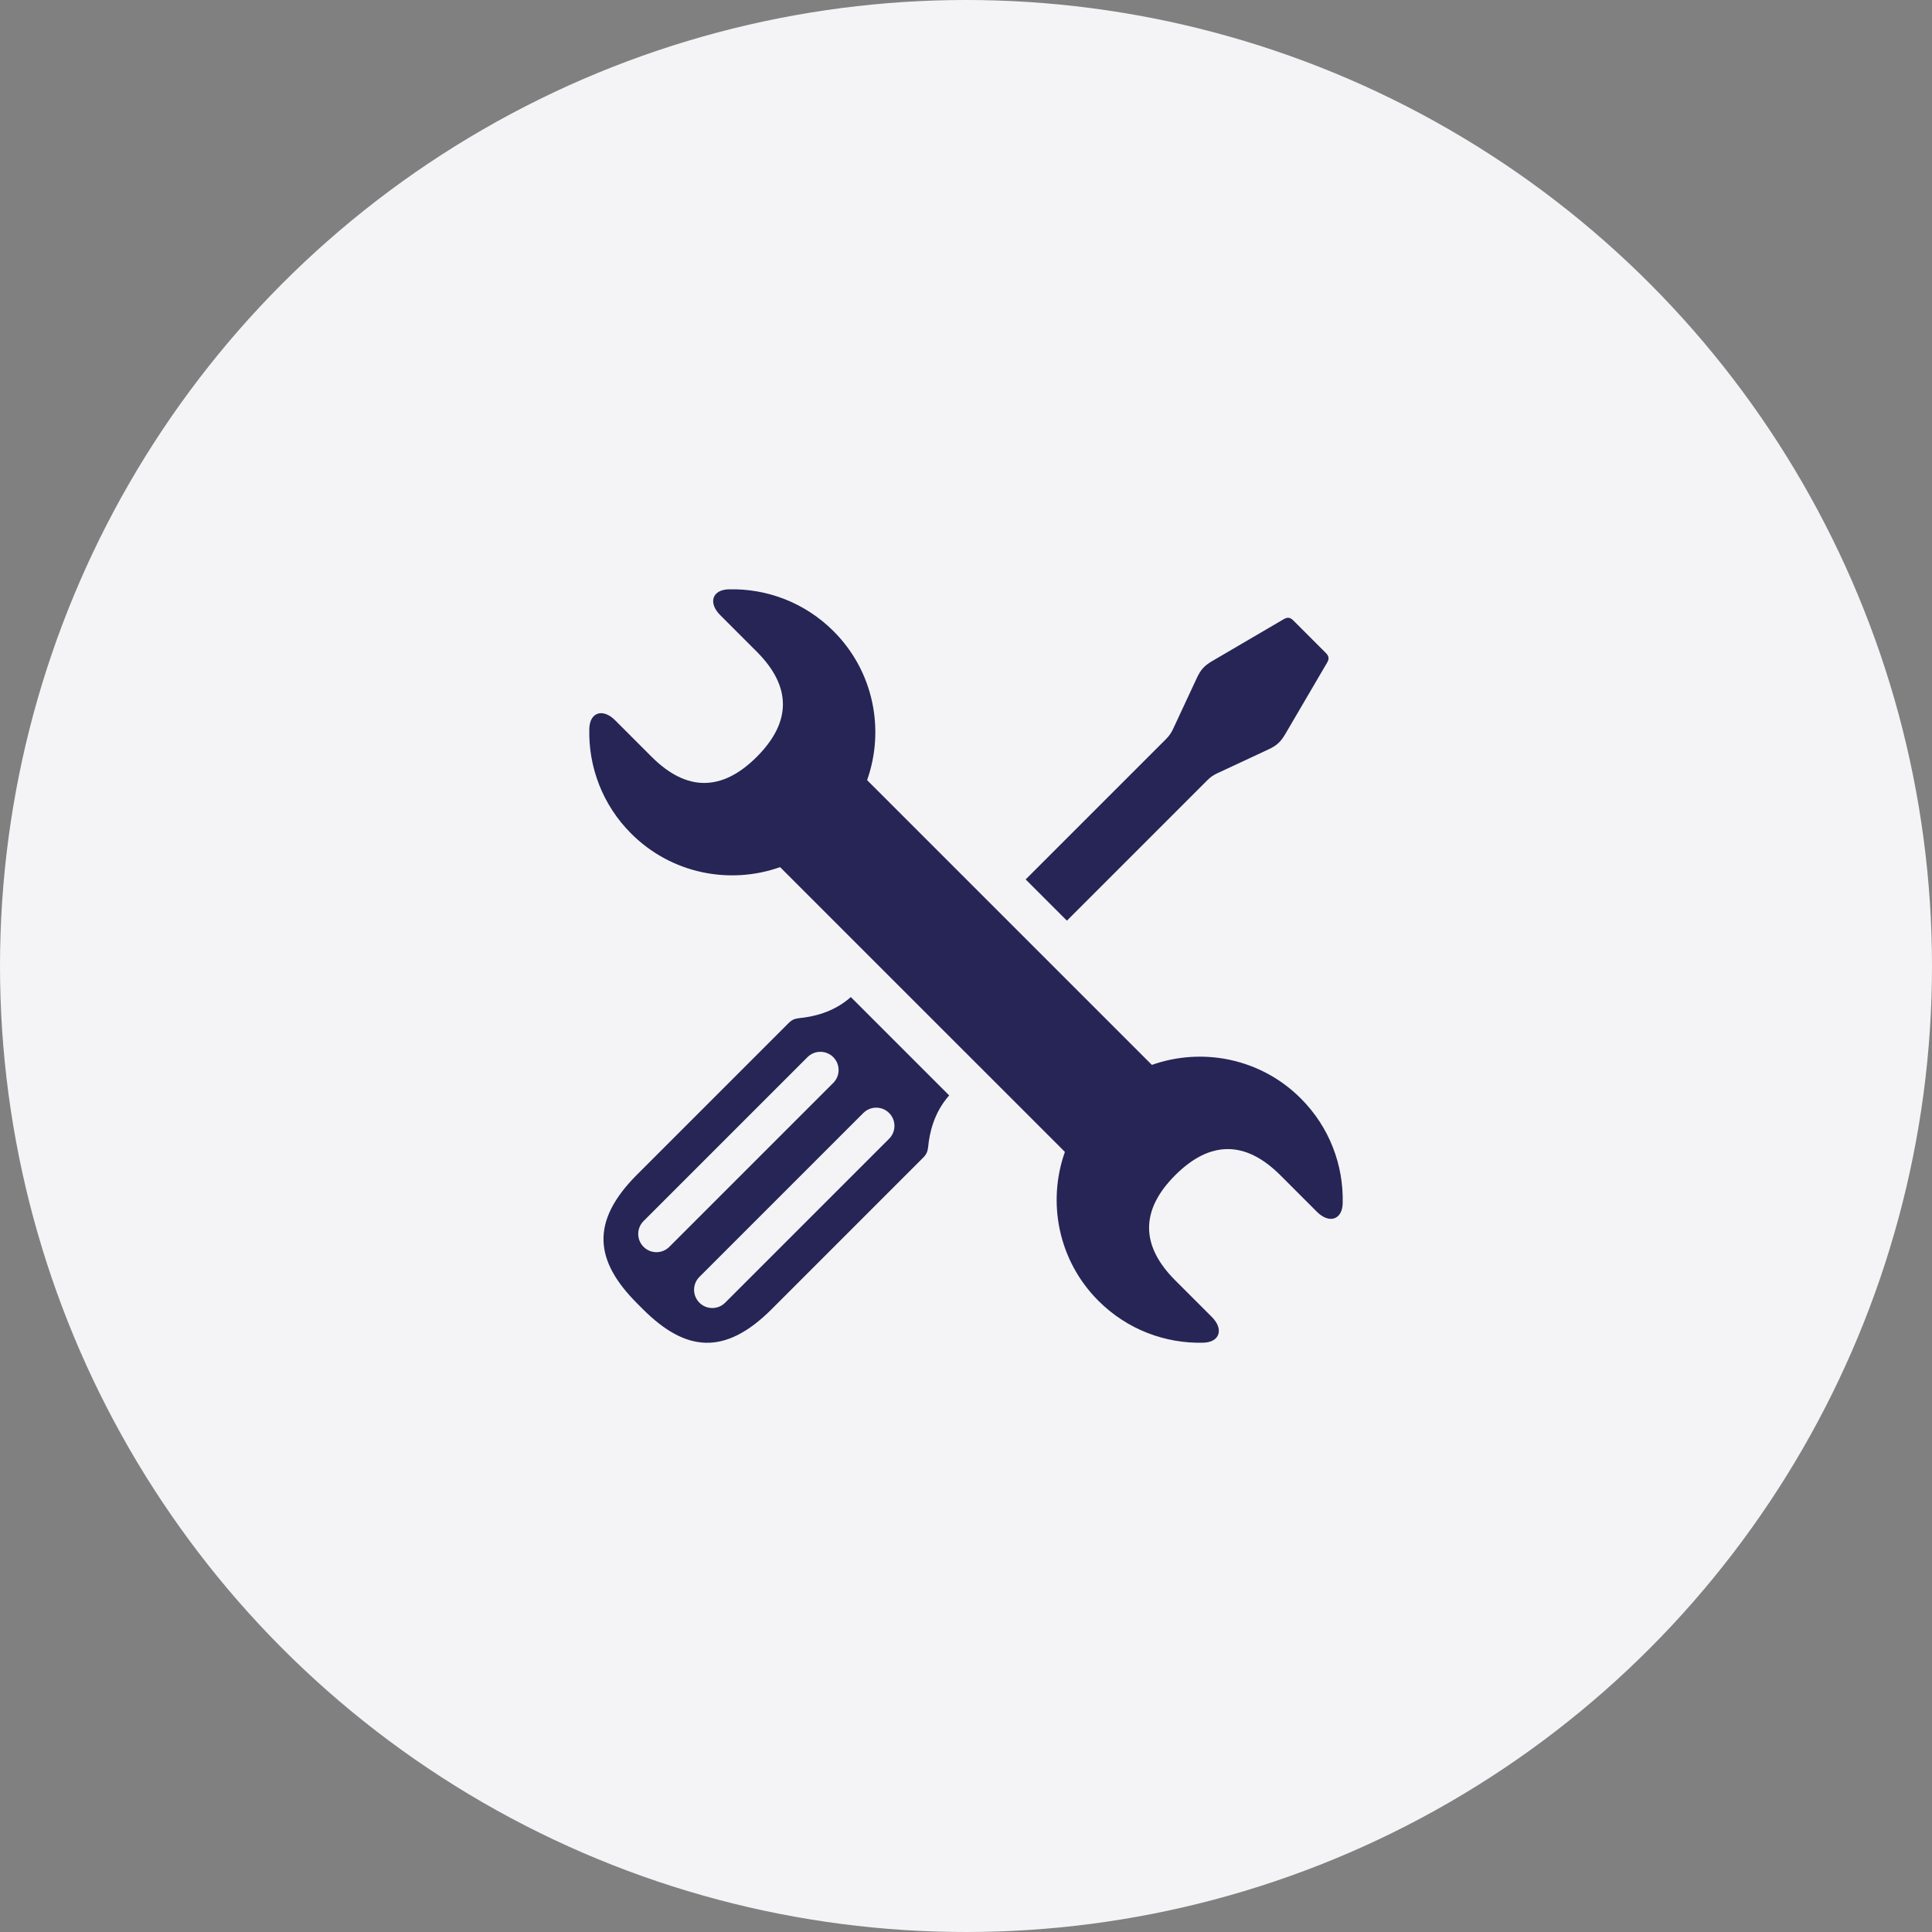
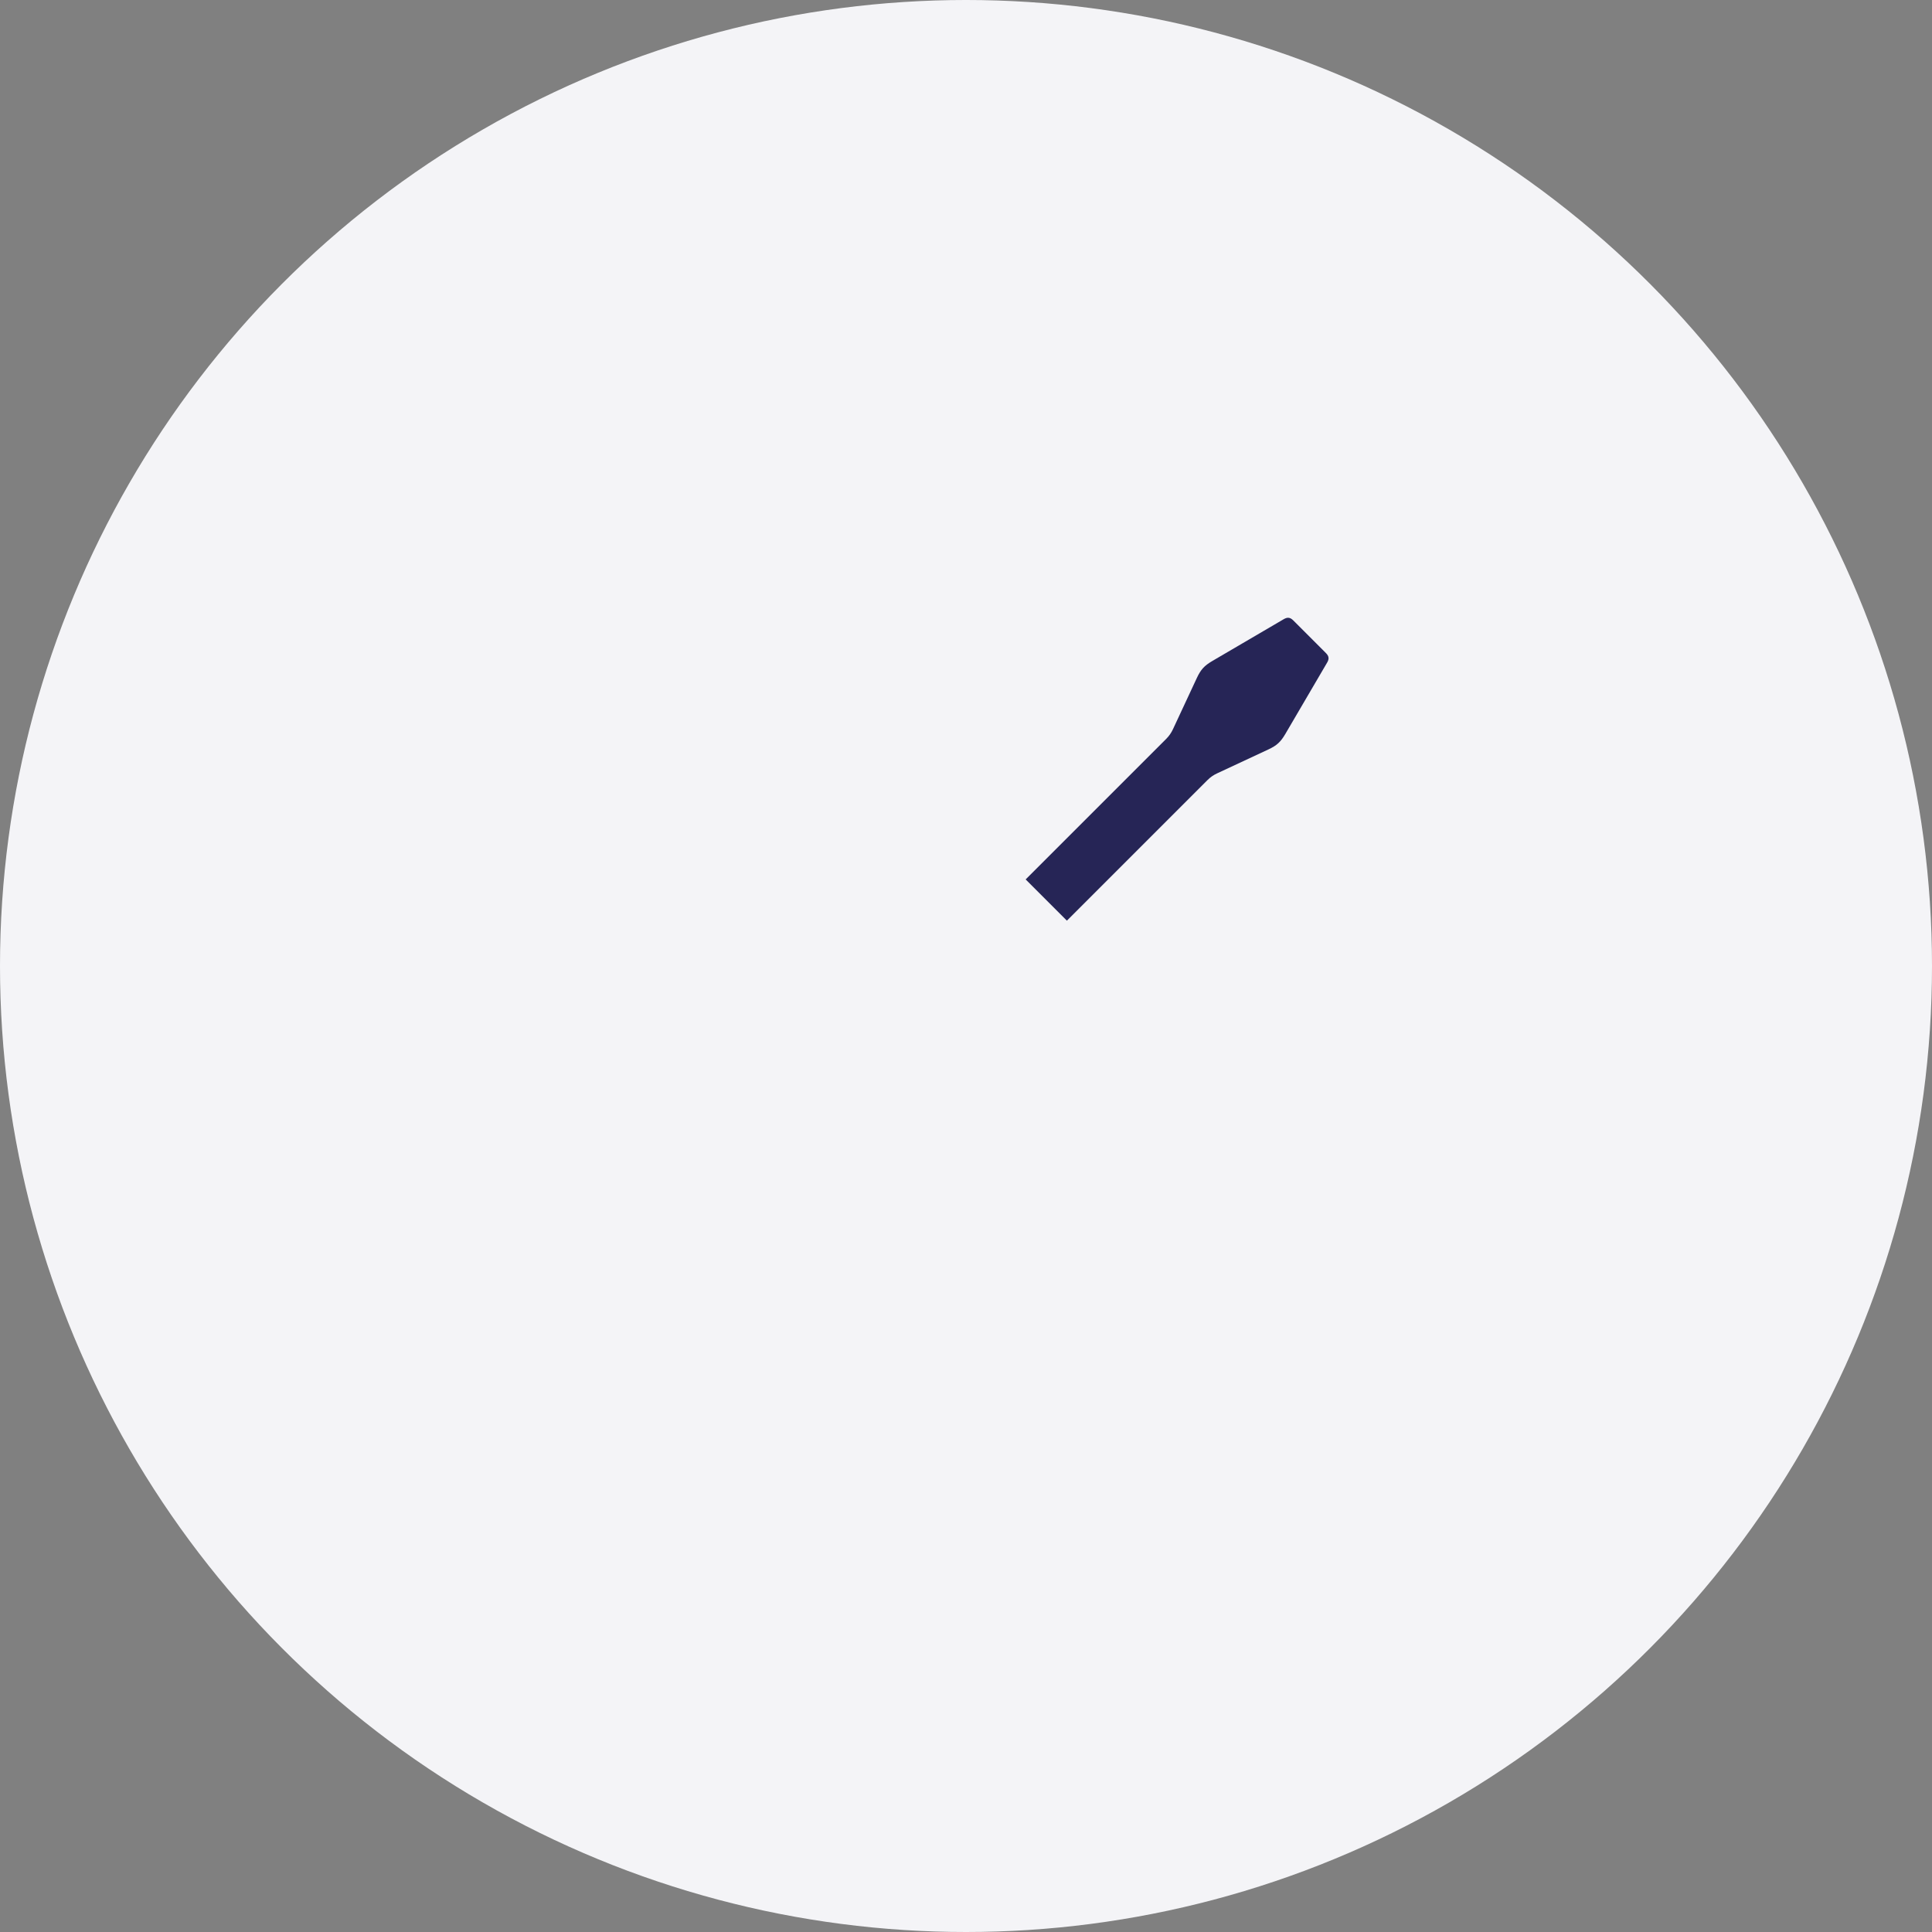
<svg xmlns="http://www.w3.org/2000/svg" width="300" height="300" viewBox="0 0 300 300" fill="none">
  <rect x="0" y="0" width="300" height="300" fill="#808080" stroke="none" />
  <circle cx="150" cy="150" r="150" fill="#F4F4F7" />
-   <path d="M201.993 170.569C195.736 164.312 186.684 162.591 178.863 165.356L134.645 121.14C137.41 113.319 135.689 104.267 129.433 98.012C124.953 93.533 119.042 91.368 113.175 91.51C110.539 91.574 109.964 93.646 111.829 95.509L117.514 101.197C122.922 106.605 122.922 112.112 117.514 117.52C112.104 122.928 106.599 122.928 101.191 117.521L95.505 111.832C93.64 109.968 91.57 110.545 91.506 113.18C91.362 119.047 93.529 124.96 98.006 129.435C104.263 135.692 113.313 137.414 121.134 134.648L165.356 178.867C162.588 186.687 164.31 195.739 170.567 201.995C175.045 206.473 180.956 208.639 186.824 208.496C189.459 208.429 190.035 206.359 188.172 204.496L182.485 198.809C177.076 193.401 177.076 187.894 182.485 182.485C187.893 177.078 193.398 177.078 198.809 182.485L204.495 188.172C206.361 190.038 208.429 189.459 208.494 186.825C208.636 180.957 206.47 175.046 201.993 170.569Z" fill="#262556" />
  <path d="M187.478 121.148C187.938 120.687 188.41 120.358 188.999 120.083L196.929 116.386C198.251 115.769 198.853 115.22 199.591 113.962L206.077 102.886C206.419 102.303 206.366 101.884 205.886 101.406L200.818 96.336C200.339 95.859 199.923 95.805 199.338 96.146L188.26 102.632C187.001 103.369 186.451 103.973 185.837 105.294L182.14 113.224C181.864 113.813 181.534 114.285 181.077 114.745L159.263 136.556L165.665 142.96L187.478 121.148Z" fill="#262556" />
-   <path d="M124.105 158.096C123.456 158.16 122.958 158.359 122.498 158.822L98.932 182.383C91.64 189.673 92.303 195.761 98.932 202.39L99.821 203.282C106.452 209.912 112.536 210.572 119.83 203.282L143.394 179.715C143.856 179.255 144.055 178.759 144.121 178.109C144.324 176.031 144.948 172.855 147.389 170.095L132.118 154.824C129.355 157.266 126.182 157.887 124.105 158.096ZM99.933 193.608C98.826 192.505 98.826 190.711 99.933 189.607L125.387 164.153C125.939 163.602 126.663 163.325 127.387 163.325C128.111 163.325 128.837 163.602 129.388 164.153C130.494 165.259 130.494 167.051 129.388 168.154L103.934 193.608C102.828 194.715 101.036 194.715 99.933 193.608ZM136.06 171.996C136.785 171.996 137.508 172.272 138.06 172.825C139.165 173.928 139.165 175.722 138.06 176.825L112.605 202.279C111.5 203.388 109.707 203.388 108.604 202.279C107.499 201.173 107.499 199.383 108.604 198.278L134.058 172.825C134.611 172.272 135.336 171.996 136.06 171.996Z" fill="#262556" />
</svg>